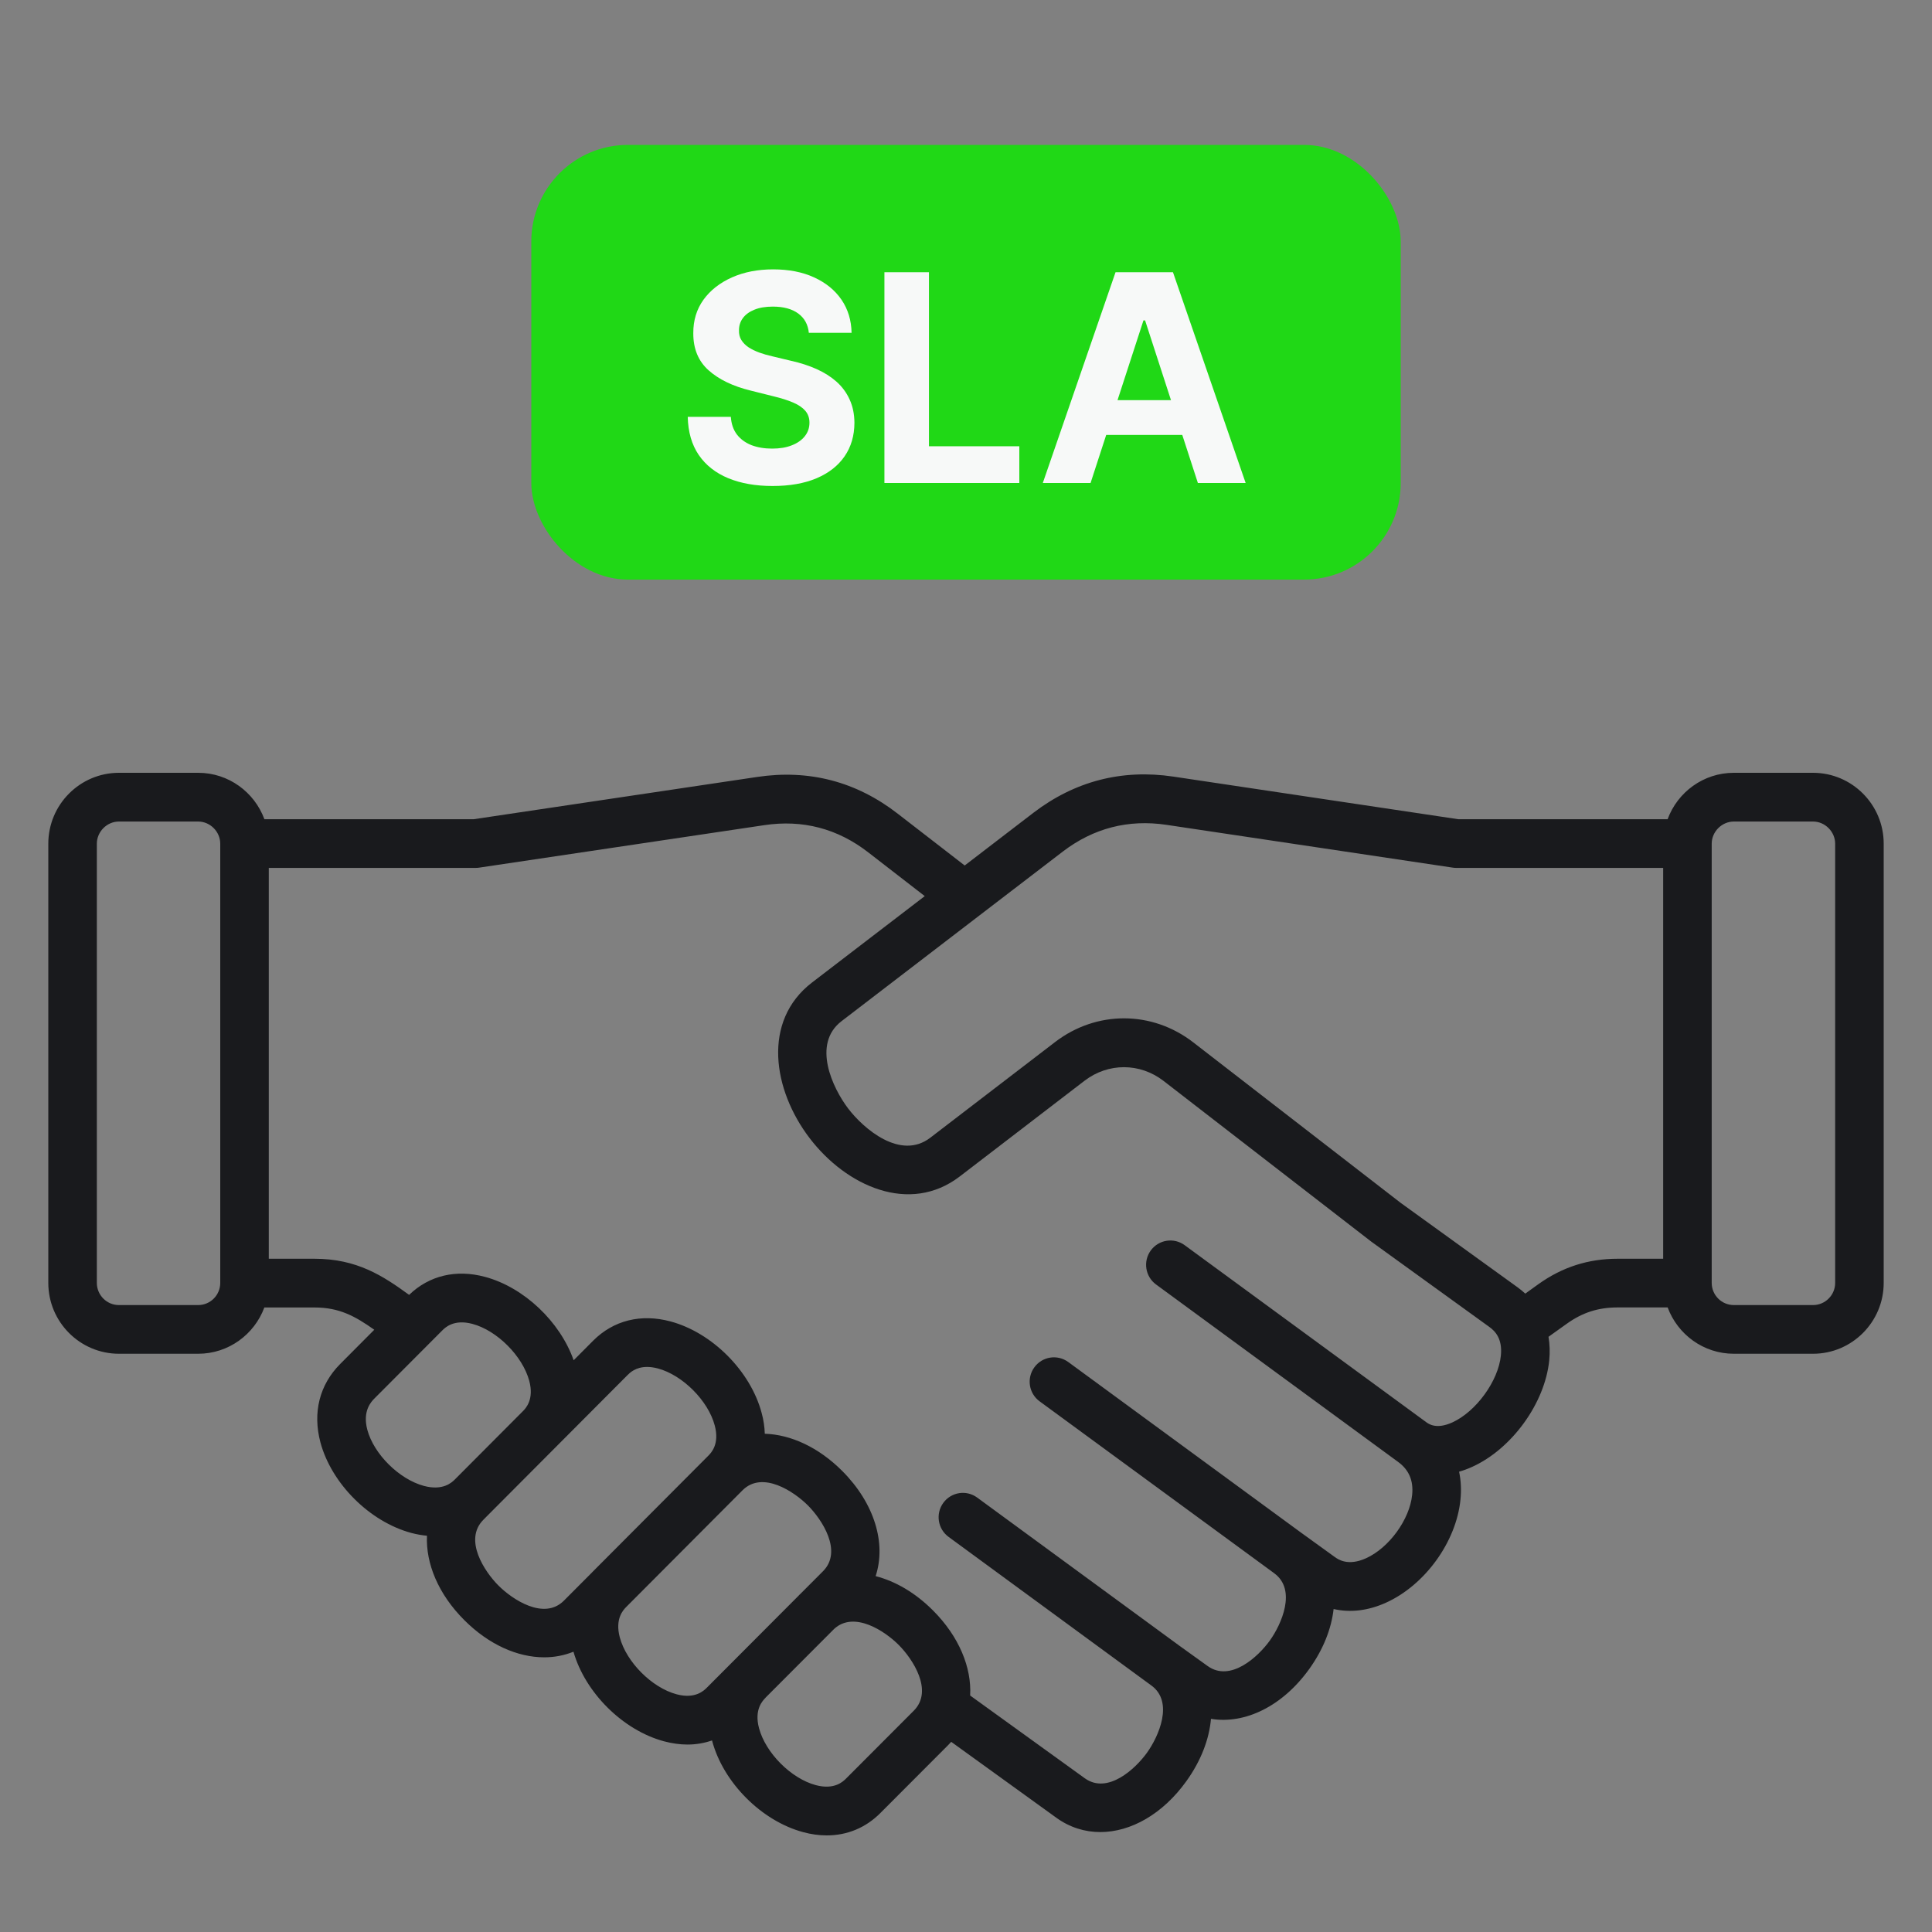
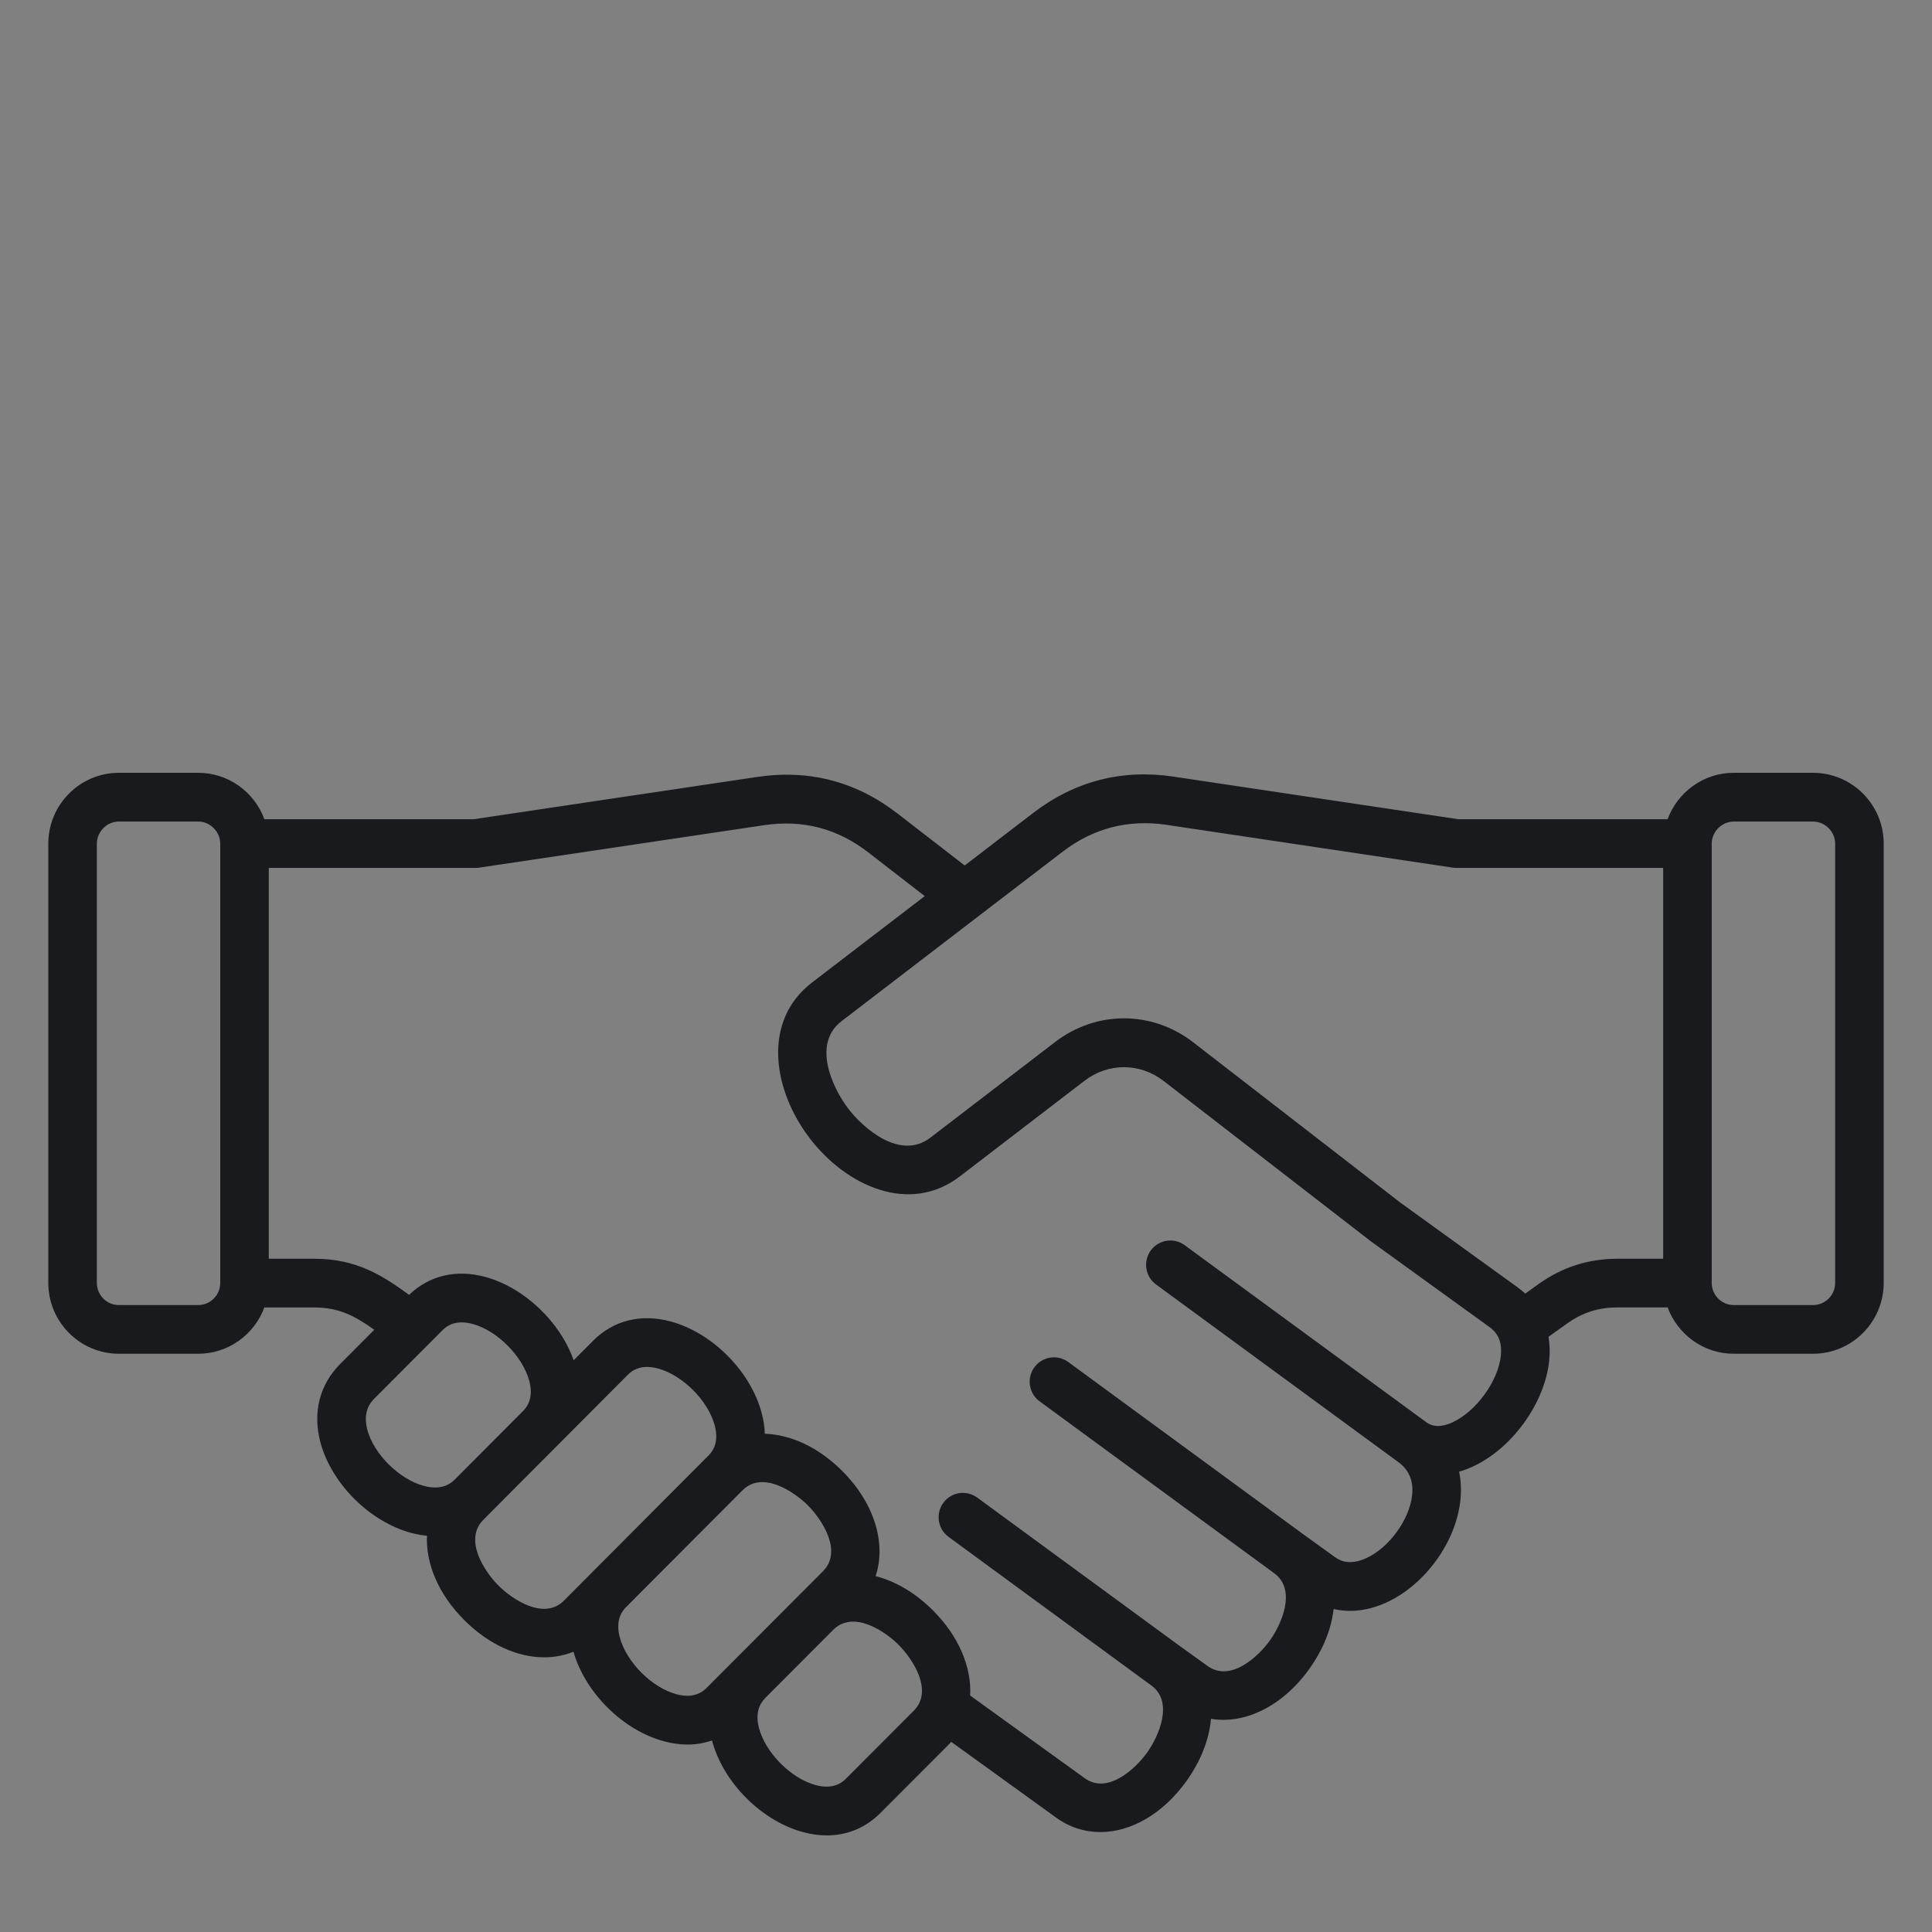
<svg xmlns="http://www.w3.org/2000/svg" width="40" height="40" viewBox="0 0 40 40" fill="none">
  <rect x="0" y="0" width="40" height="40" fill="#808080" stroke="none" />
  <path d="M37.537 16H35.897C35.268 16 34.732 16.401 34.526 16.961H30.192L24.295 16.079C23.229 15.92 22.253 16.172 21.394 16.829L19.973 17.919L18.591 16.85C17.731 16.181 16.75 15.925 15.676 16.086L9.807 16.961H5.474C5.268 16.401 4.732 16 4.103 16H2.463C1.656 16 1 16.658 1 17.468V26.561C1 27.37 1.656 28.028 2.463 28.028H4.103C4.731 28.028 5.266 27.628 5.473 27.07H6.512C7.024 27.07 7.349 27.248 7.749 27.531L7.043 28.24C6.615 28.67 6.47 29.246 6.634 29.863C6.863 30.717 7.654 31.506 8.516 31.738C8.626 31.767 8.734 31.786 8.84 31.796C8.814 32.372 9.075 33.004 9.609 33.539C10.118 34.05 10.715 34.313 11.267 34.313C11.478 34.313 11.682 34.274 11.873 34.197C12.116 35.047 12.898 35.824 13.748 36.052C13.914 36.096 14.077 36.119 14.234 36.119C14.412 36.119 14.581 36.089 14.742 36.034C14.743 36.037 14.743 36.04 14.744 36.043C14.975 36.907 15.768 37.702 16.63 37.933C16.796 37.978 16.959 38 17.117 38C17.54 38 17.924 37.842 18.229 37.535L19.63 36.131C19.652 36.109 19.674 36.086 19.694 36.063L21.871 37.635C22.148 37.835 22.46 37.931 22.781 37.931C23.411 37.931 24.074 37.559 24.564 36.875C24.866 36.454 25.035 36.008 25.072 35.587C25.773 35.702 26.551 35.329 27.107 34.554C27.398 34.148 27.565 33.72 27.611 33.313C27.955 33.392 28.325 33.349 28.695 33.182C29.502 32.818 30.15 31.922 30.237 31.051C30.258 30.848 30.248 30.653 30.209 30.47C30.299 30.444 30.389 30.411 30.479 30.37C31.3 29.999 31.986 29.052 32.075 28.166C32.092 27.996 32.086 27.832 32.06 27.677L32.438 27.407C32.765 27.173 33.09 27.069 33.493 27.069H34.527C34.734 27.628 35.269 28.028 35.897 28.028H37.537C38.344 28.028 39 27.369 39 26.56V17.467C39 16.658 38.343 16 37.537 16ZM4.56 26.561C4.56 26.814 4.355 27.02 4.103 27.02H2.462C2.21 27.02 2.005 26.814 2.005 26.561V17.468C2.005 17.219 2.214 17.009 2.462 17.009H4.103C4.351 17.009 4.56 17.219 4.56 17.468V26.561ZM7.605 29.602C7.5 29.208 7.691 29.016 7.753 28.953L9.155 27.547C9.214 27.488 9.394 27.306 9.782 27.41C10.293 27.547 10.82 28.076 10.958 28.59C11.06 28.972 10.888 29.155 10.825 29.218L9.418 30.63C9.353 30.695 9.169 30.869 8.776 30.764C8.264 30.626 7.739 30.105 7.605 29.602ZM10.319 32.826C10.031 32.537 9.594 31.88 10.008 31.465L10.133 31.339L11.532 29.935L12.992 28.47C13.039 28.423 13.16 28.301 13.398 28.301C13.464 28.301 13.539 28.311 13.623 28.333C14.134 28.471 14.662 29 14.798 29.513C14.902 29.902 14.721 30.083 14.661 30.143L12.258 32.554L12.257 32.556L11.675 33.14C11.262 33.553 10.607 33.115 10.319 32.826ZM14.007 35.078C13.496 34.941 12.969 34.412 12.832 33.9C12.73 33.518 12.901 33.336 12.964 33.272L15.372 30.856L15.373 30.855C15.785 30.442 16.439 30.88 16.728 31.169C17.016 31.459 17.453 32.116 17.039 32.531L16.573 32.998C16.562 33.009 16.55 33.019 16.539 33.03L16.54 33.031L14.635 34.941C14.576 35 14.395 35.182 14.007 35.078ZM18.919 35.418L17.518 36.822C17.458 36.882 17.278 37.063 16.889 36.959C16.379 36.822 15.852 36.294 15.715 35.781C15.61 35.391 15.792 35.209 15.851 35.149L15.85 35.148L17.272 33.723C17.687 33.345 18.325 33.773 18.608 34.058C18.896 34.347 19.332 35.004 18.919 35.418ZM31.074 28.065C31.021 28.593 30.559 29.228 30.066 29.451C29.74 29.598 29.581 29.483 29.529 29.445L24.527 25.78C24.303 25.616 23.989 25.665 23.825 25.89C23.662 26.115 23.711 26.43 23.935 26.594L28.939 30.262L28.942 30.264C29.17 30.429 29.267 30.653 29.237 30.95C29.186 31.459 28.758 32.048 28.282 32.262C27.907 32.432 27.702 32.284 27.635 32.236L26.968 31.754L26.966 31.753L22.117 28.199C21.892 28.035 21.578 28.084 21.415 28.309C21.251 28.534 21.3 28.849 21.524 29.013L26.377 32.569L26.378 32.57L26.379 32.571C26.854 32.914 26.529 33.633 26.291 33.965C26.052 34.298 25.476 34.836 25.001 34.492L24.425 34.078L20.232 31.006C20.008 30.841 19.694 30.89 19.53 31.115C19.366 31.34 19.415 31.656 19.64 31.82L23.833 34.893L23.836 34.895C24.31 35.237 23.986 35.955 23.748 36.287C23.509 36.62 22.933 37.159 22.458 36.816L20.086 35.104C20.118 34.524 19.857 33.885 19.32 33.346C18.952 32.976 18.538 32.737 18.129 32.632C18.351 31.957 18.11 31.13 17.439 30.456C16.946 29.962 16.371 29.701 15.834 29.684C15.83 29.544 15.809 29.399 15.769 29.253C15.539 28.388 14.746 27.591 13.883 27.359C13.271 27.194 12.702 27.336 12.281 27.757L11.877 28.163C11.595 27.363 10.848 26.652 10.041 26.436C9.443 26.275 8.886 26.408 8.47 26.809C7.928 26.414 7.389 26.061 6.511 26.061H5.565V17.969H9.844C9.869 17.969 9.894 17.968 9.918 17.964L15.824 17.084C16.617 16.965 17.341 17.154 17.977 17.648L19.146 18.553L16.812 20.342C15.774 21.139 16.001 22.565 16.761 23.562C17.521 24.559 18.833 25.152 19.871 24.357L22.455 22.375C22.945 22 23.602 22.002 24.09 22.379L28.39 25.706C28.395 25.71 28.399 25.713 28.404 25.716L30.834 27.472C30.954 27.558 31.109 27.714 31.074 28.065ZM31.854 26.585L31.579 26.783C31.53 26.737 31.477 26.694 31.421 26.653L28.998 24.903L24.704 21.58C23.85 20.92 22.701 20.918 21.845 21.574L19.261 23.555C18.642 24.03 17.878 23.367 17.56 22.95C17.242 22.532 16.804 21.618 17.422 21.143L20.276 18.955L22.004 17.631C22.638 17.146 23.36 16.96 24.148 17.077L30.081 17.964C30.106 17.968 30.13 17.969 30.155 17.969H34.434V26.061H33.493C32.885 26.061 32.349 26.232 31.854 26.585ZM37.995 26.561C37.995 26.814 37.789 27.02 37.537 27.02H35.897C35.644 27.02 35.439 26.814 35.439 26.561V17.468C35.439 17.219 35.649 17.009 35.897 17.009H37.537C37.785 17.009 37.995 17.219 37.995 17.468V26.561Z" fill="#191A1D" />
-   <rect x="11" y="3" width="18" height="9" rx="2" fill="#20D816" />
-   <path d="M16.746 6.891C16.729 6.719 16.656 6.586 16.527 6.491C16.398 6.396 16.222 6.348 16.001 6.348C15.85 6.348 15.723 6.369 15.619 6.412C15.516 6.453 15.436 6.511 15.381 6.585C15.327 6.658 15.3 6.742 15.3 6.836C15.297 6.914 15.313 6.982 15.349 7.04C15.386 7.099 15.436 7.149 15.5 7.192C15.564 7.233 15.638 7.269 15.722 7.3C15.805 7.33 15.895 7.356 15.99 7.377L16.382 7.471C16.572 7.513 16.747 7.57 16.906 7.641C17.065 7.712 17.203 7.8 17.32 7.903C17.436 8.007 17.526 8.129 17.59 8.27C17.655 8.411 17.689 8.572 17.69 8.754C17.689 9.021 17.621 9.252 17.486 9.448C17.352 9.643 17.159 9.794 16.906 9.902C16.655 10.008 16.352 10.062 15.996 10.062C15.644 10.062 15.337 10.008 15.076 9.9C14.816 9.792 14.613 9.632 14.467 9.42C14.322 9.207 14.246 8.944 14.239 8.63H15.131C15.141 8.776 15.183 8.898 15.257 8.996C15.332 9.093 15.432 9.166 15.557 9.216C15.684 9.264 15.827 9.288 15.986 9.288C16.142 9.288 16.278 9.266 16.393 9.22C16.509 9.175 16.599 9.112 16.663 9.031C16.727 8.95 16.759 8.857 16.759 8.751C16.759 8.653 16.73 8.571 16.672 8.504C16.615 8.438 16.531 8.381 16.421 8.334C16.311 8.287 16.177 8.244 16.018 8.206L15.543 8.087C15.175 7.997 14.884 7.857 14.671 7.667C14.458 7.477 14.352 7.22 14.354 6.898C14.352 6.634 14.423 6.403 14.565 6.205C14.708 6.008 14.905 5.854 15.155 5.743C15.405 5.632 15.689 5.577 16.007 5.577C16.331 5.577 16.614 5.632 16.855 5.743C17.098 5.854 17.287 6.008 17.422 6.205C17.557 6.403 17.626 6.631 17.631 6.891H16.746ZM18.311 10V5.636H19.233V9.239H21.104V10H18.311ZM22.579 10H21.59L23.096 5.636H24.285L25.79 10H24.801L23.708 6.634H23.674L22.579 10ZM22.517 8.285H24.852V9.005H22.517V8.285Z" fill="#F7F9F8" />
</svg>